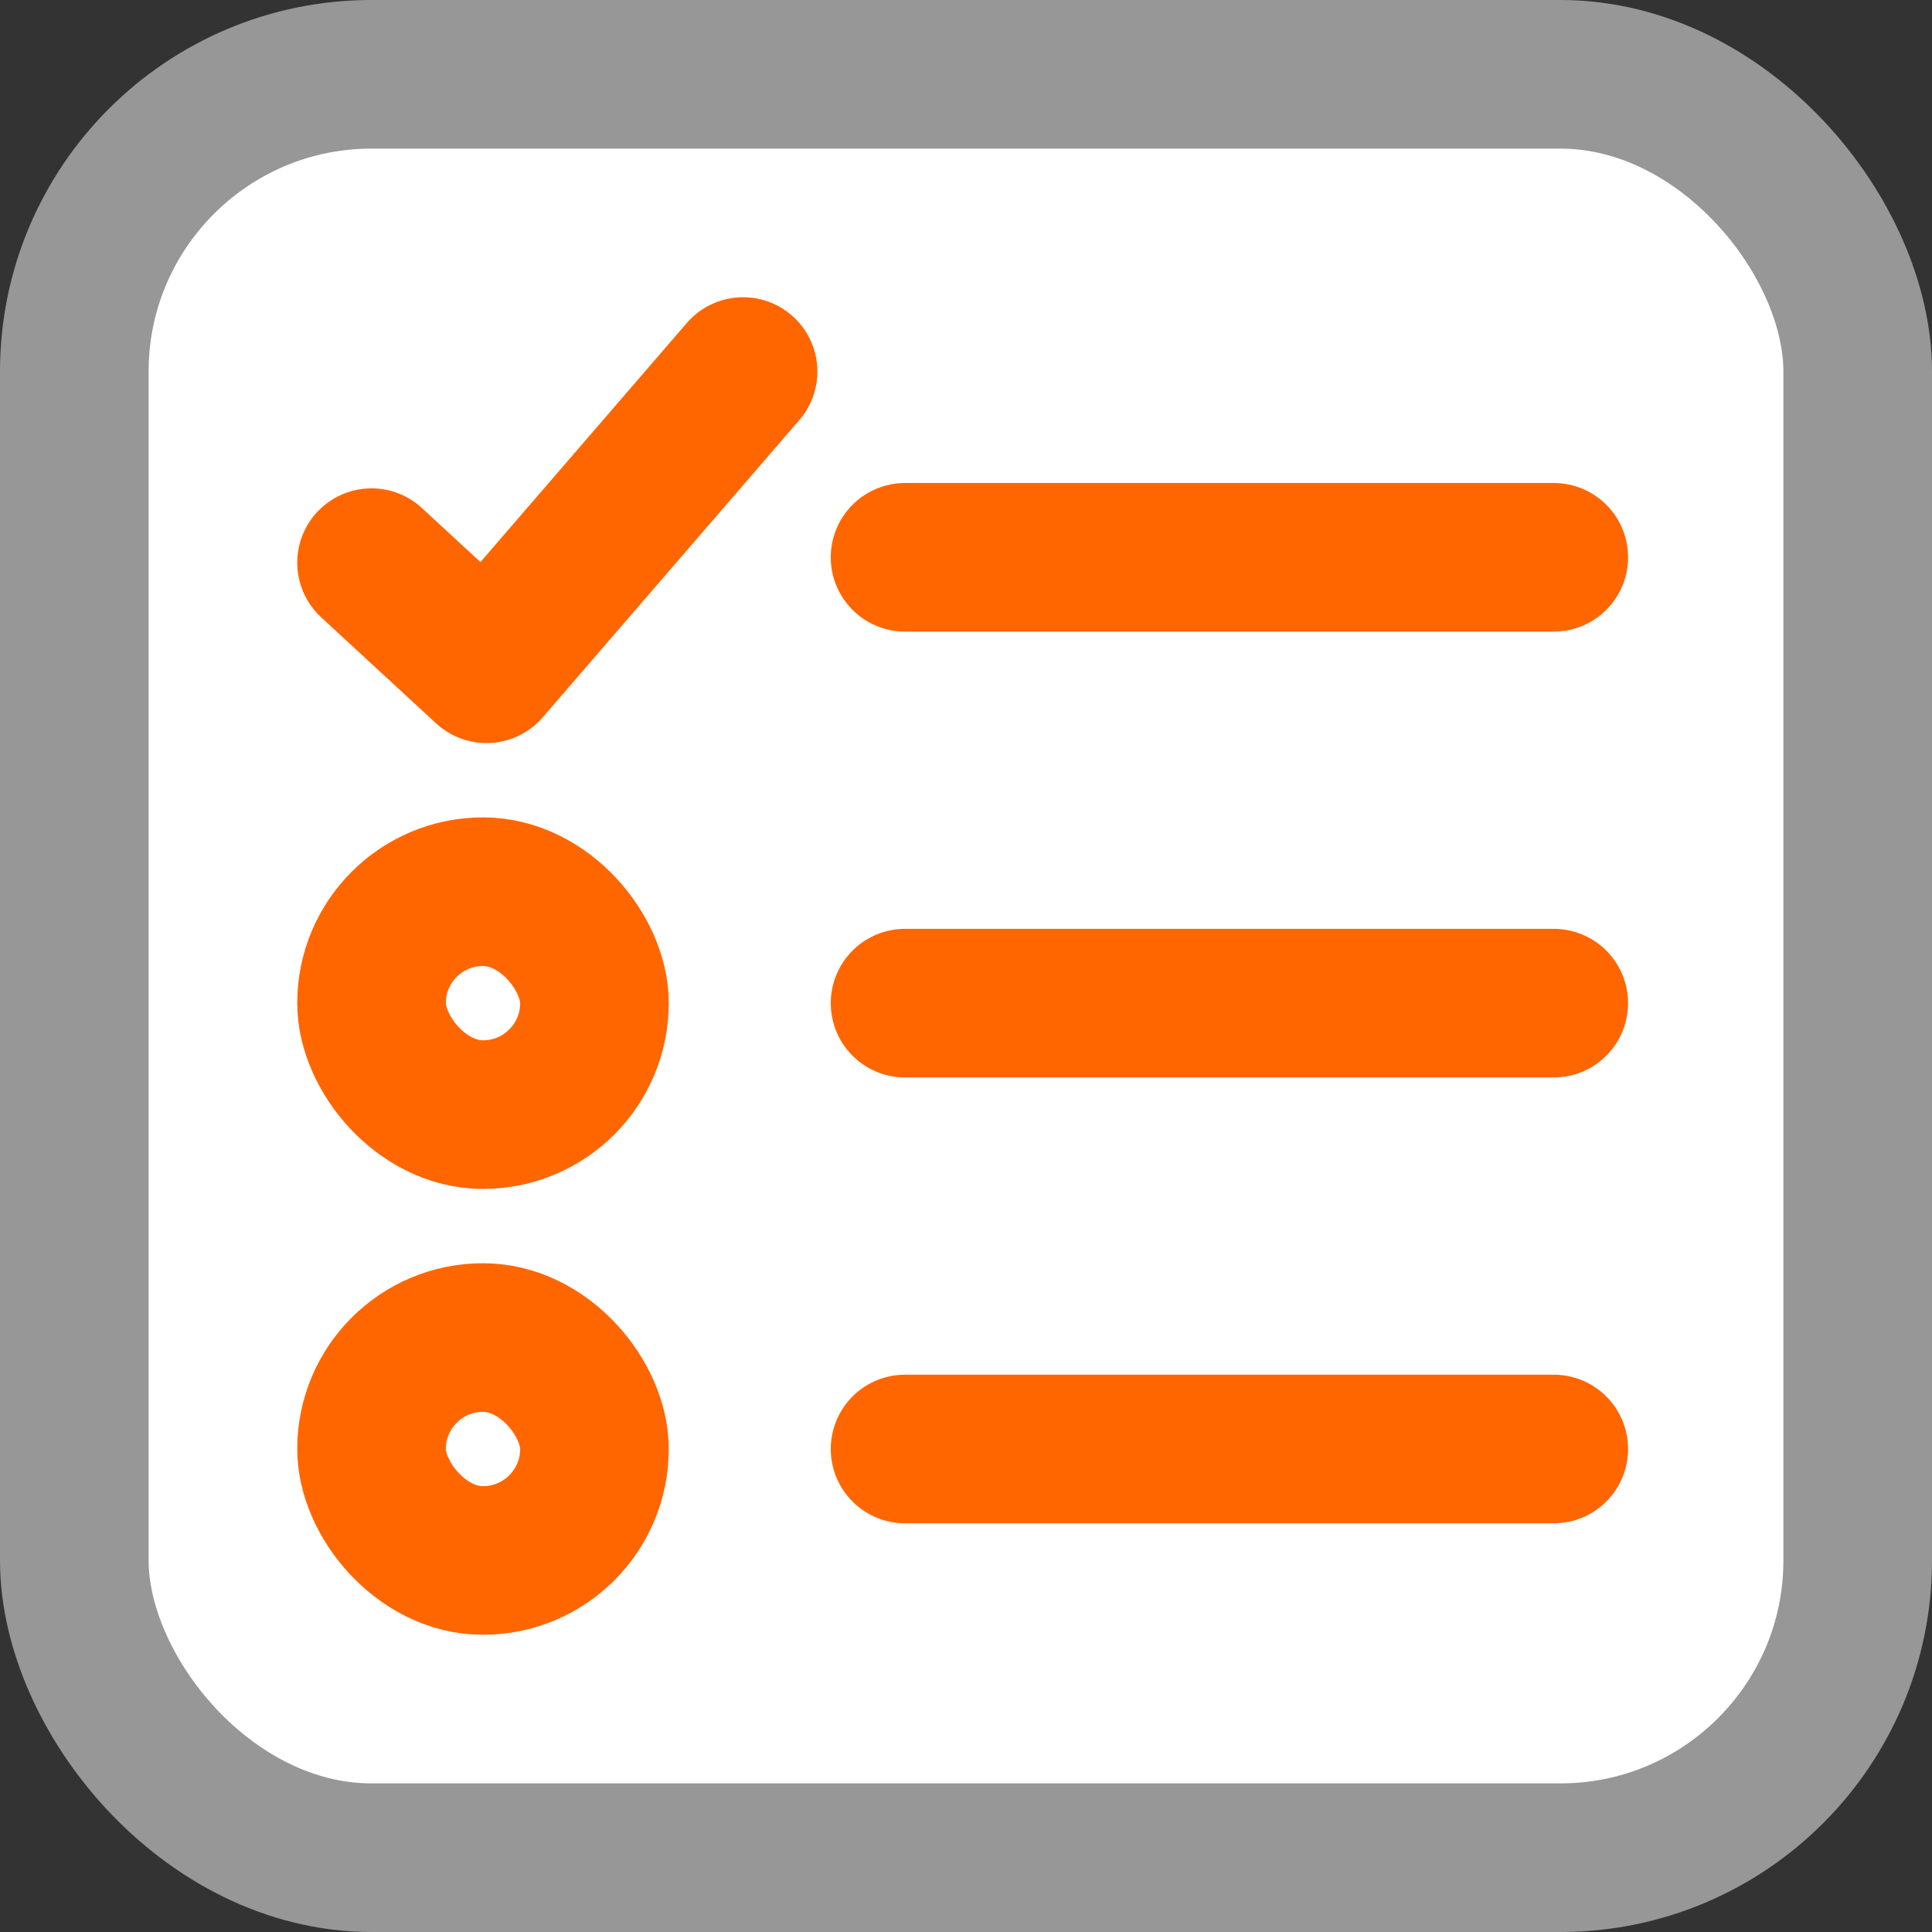
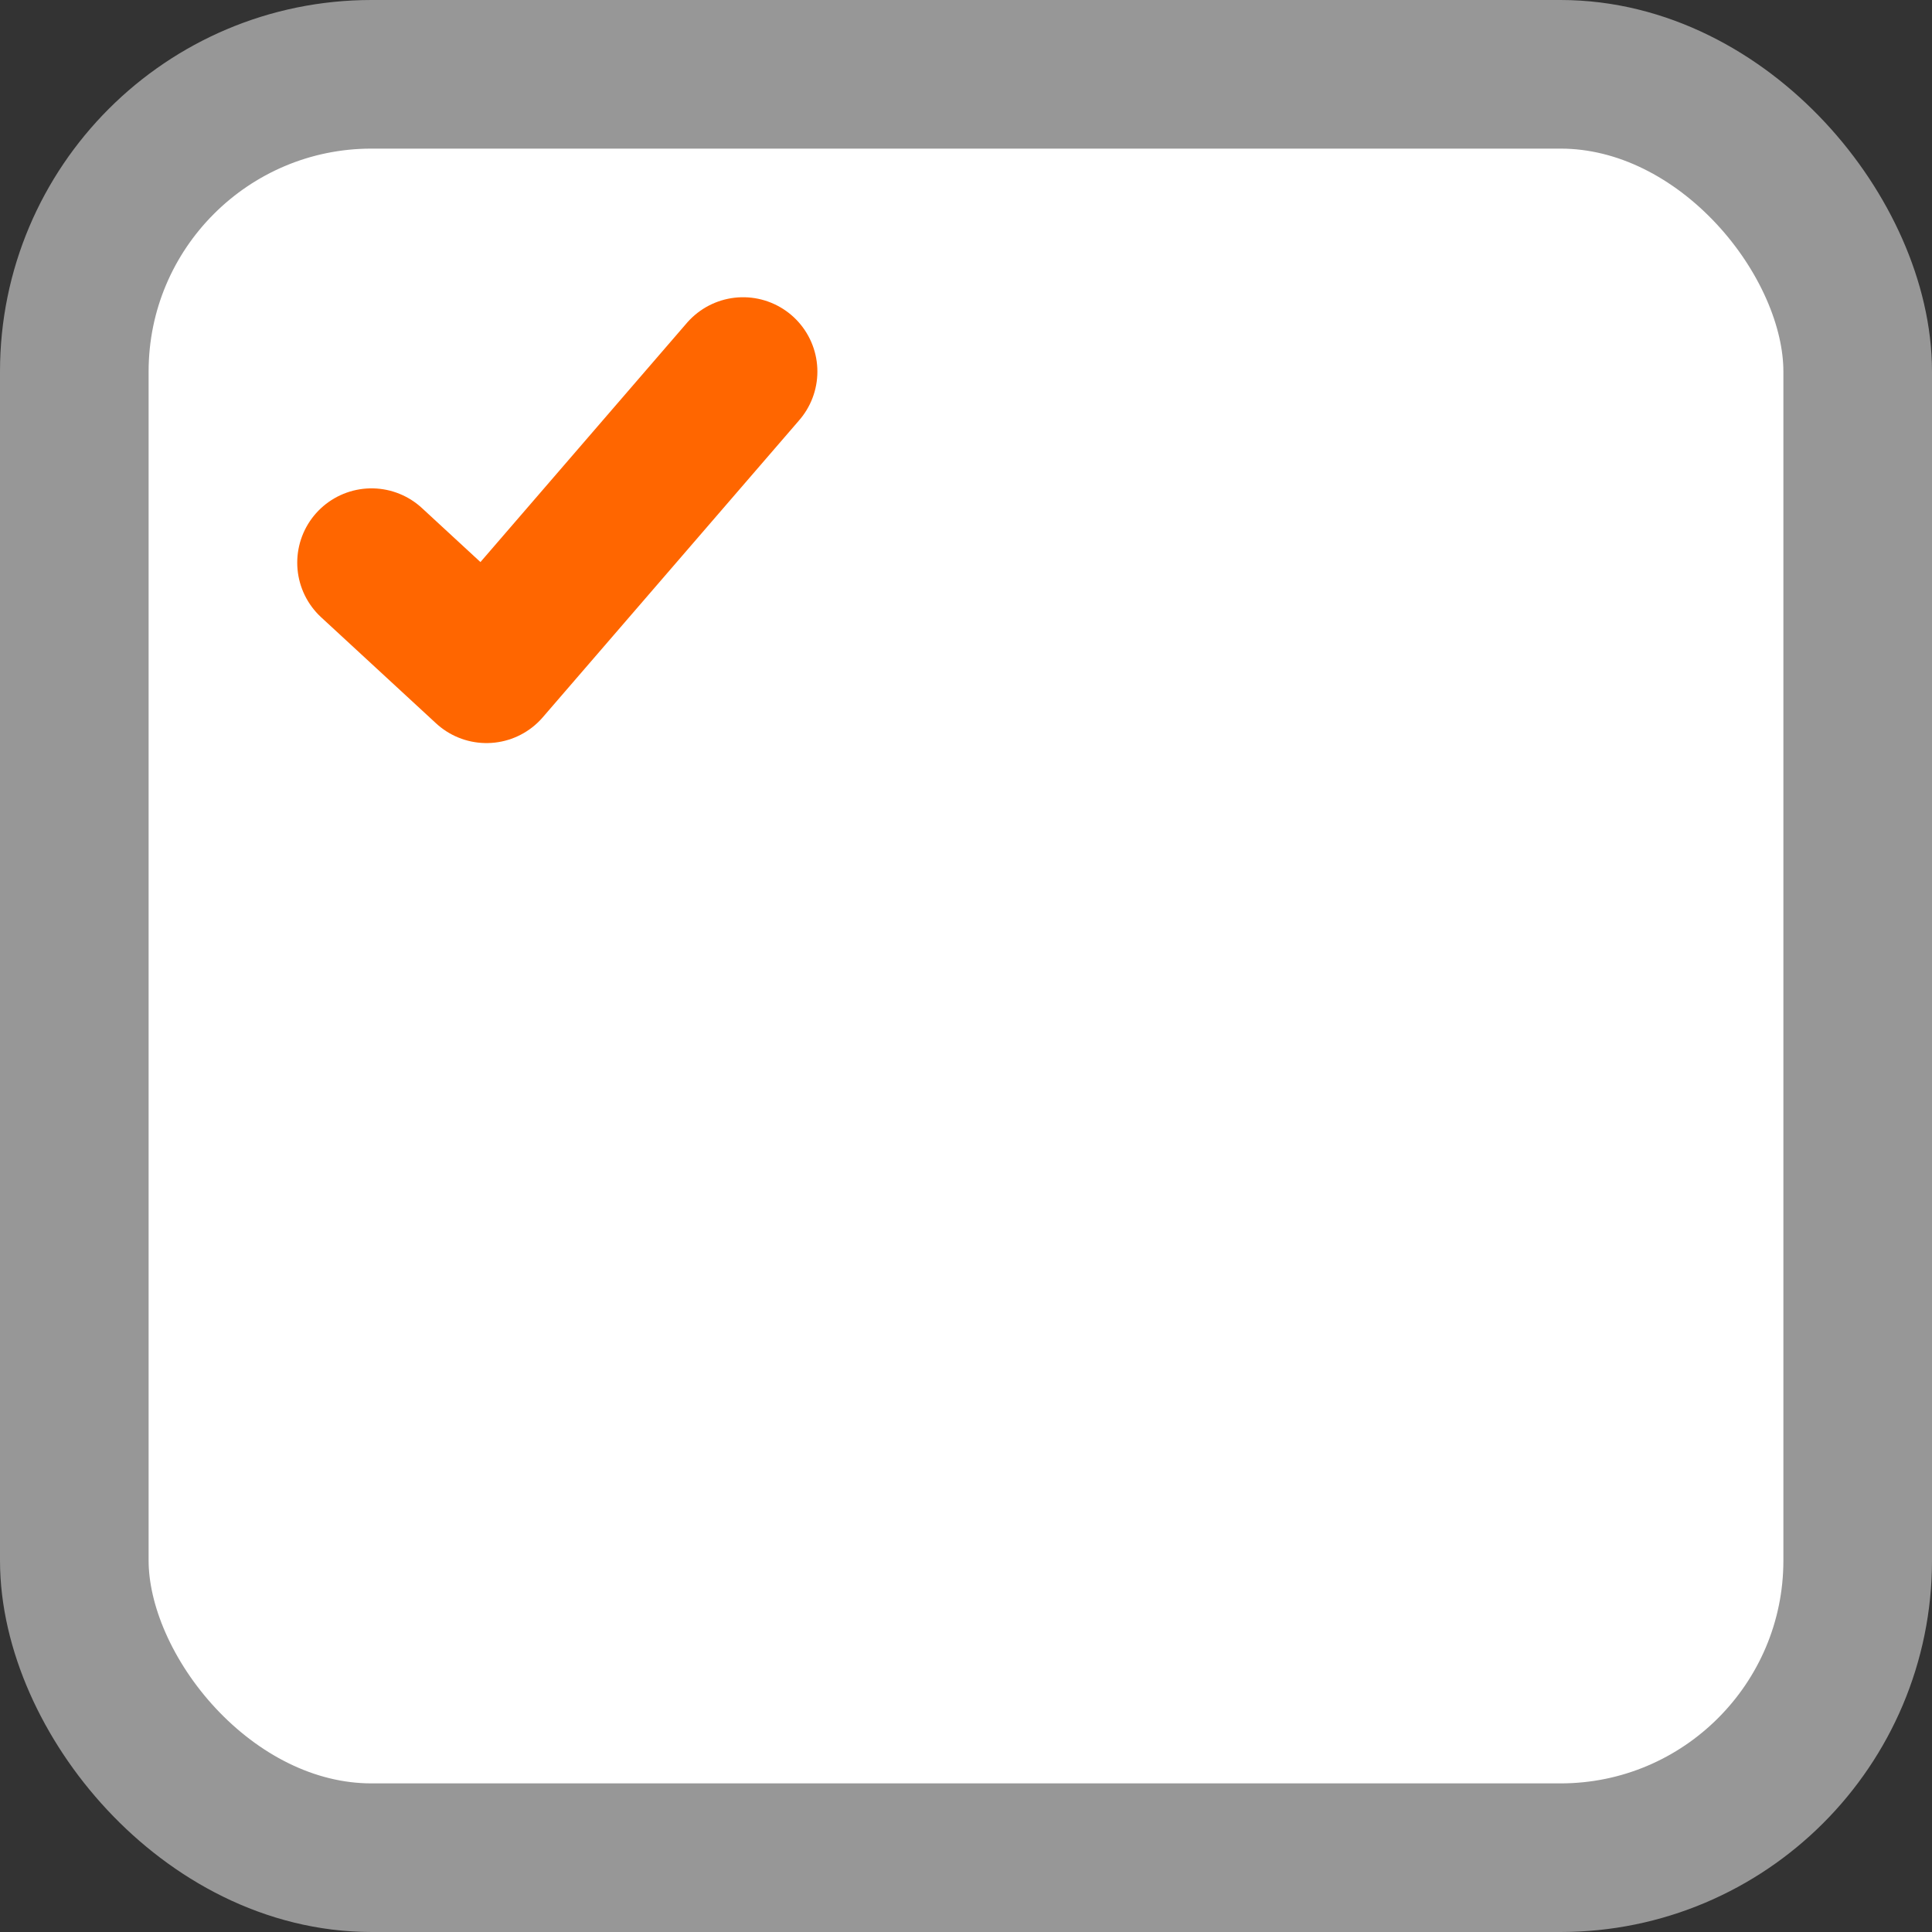
<svg xmlns="http://www.w3.org/2000/svg" width="26" height="26" viewBox="0 0 26 26" preserveAspectRatio="xMinYMin meet">
  <rect x="0" y="0" width="26" height="26" fill="#333333" stroke="none" />
  <g stroke-width="2" fill="none" fill-rule="evenodd">
    <rect stroke="#979797" fill="#FFF" x="1" y="1" width="24" height="24" rx="4" />
    <path stroke="#F60" stroke-linecap="round" stroke-linejoin="round" d="M5 7.572L6.547 9 10 5" />
-     <rect stroke="#F60" x="5" y="12" width="3" height="3" rx="1.5" />
-     <rect stroke="#F60" x="5" y="18" width="3" height="3" rx="1.5" />
-     <path stroke="#F60" stroke-linecap="round" stroke-linejoin="round" d="M12.18 13.5h8.73M12.18 19.5h8.73M12.18 7.5h8.73" />
  </g>
</svg>